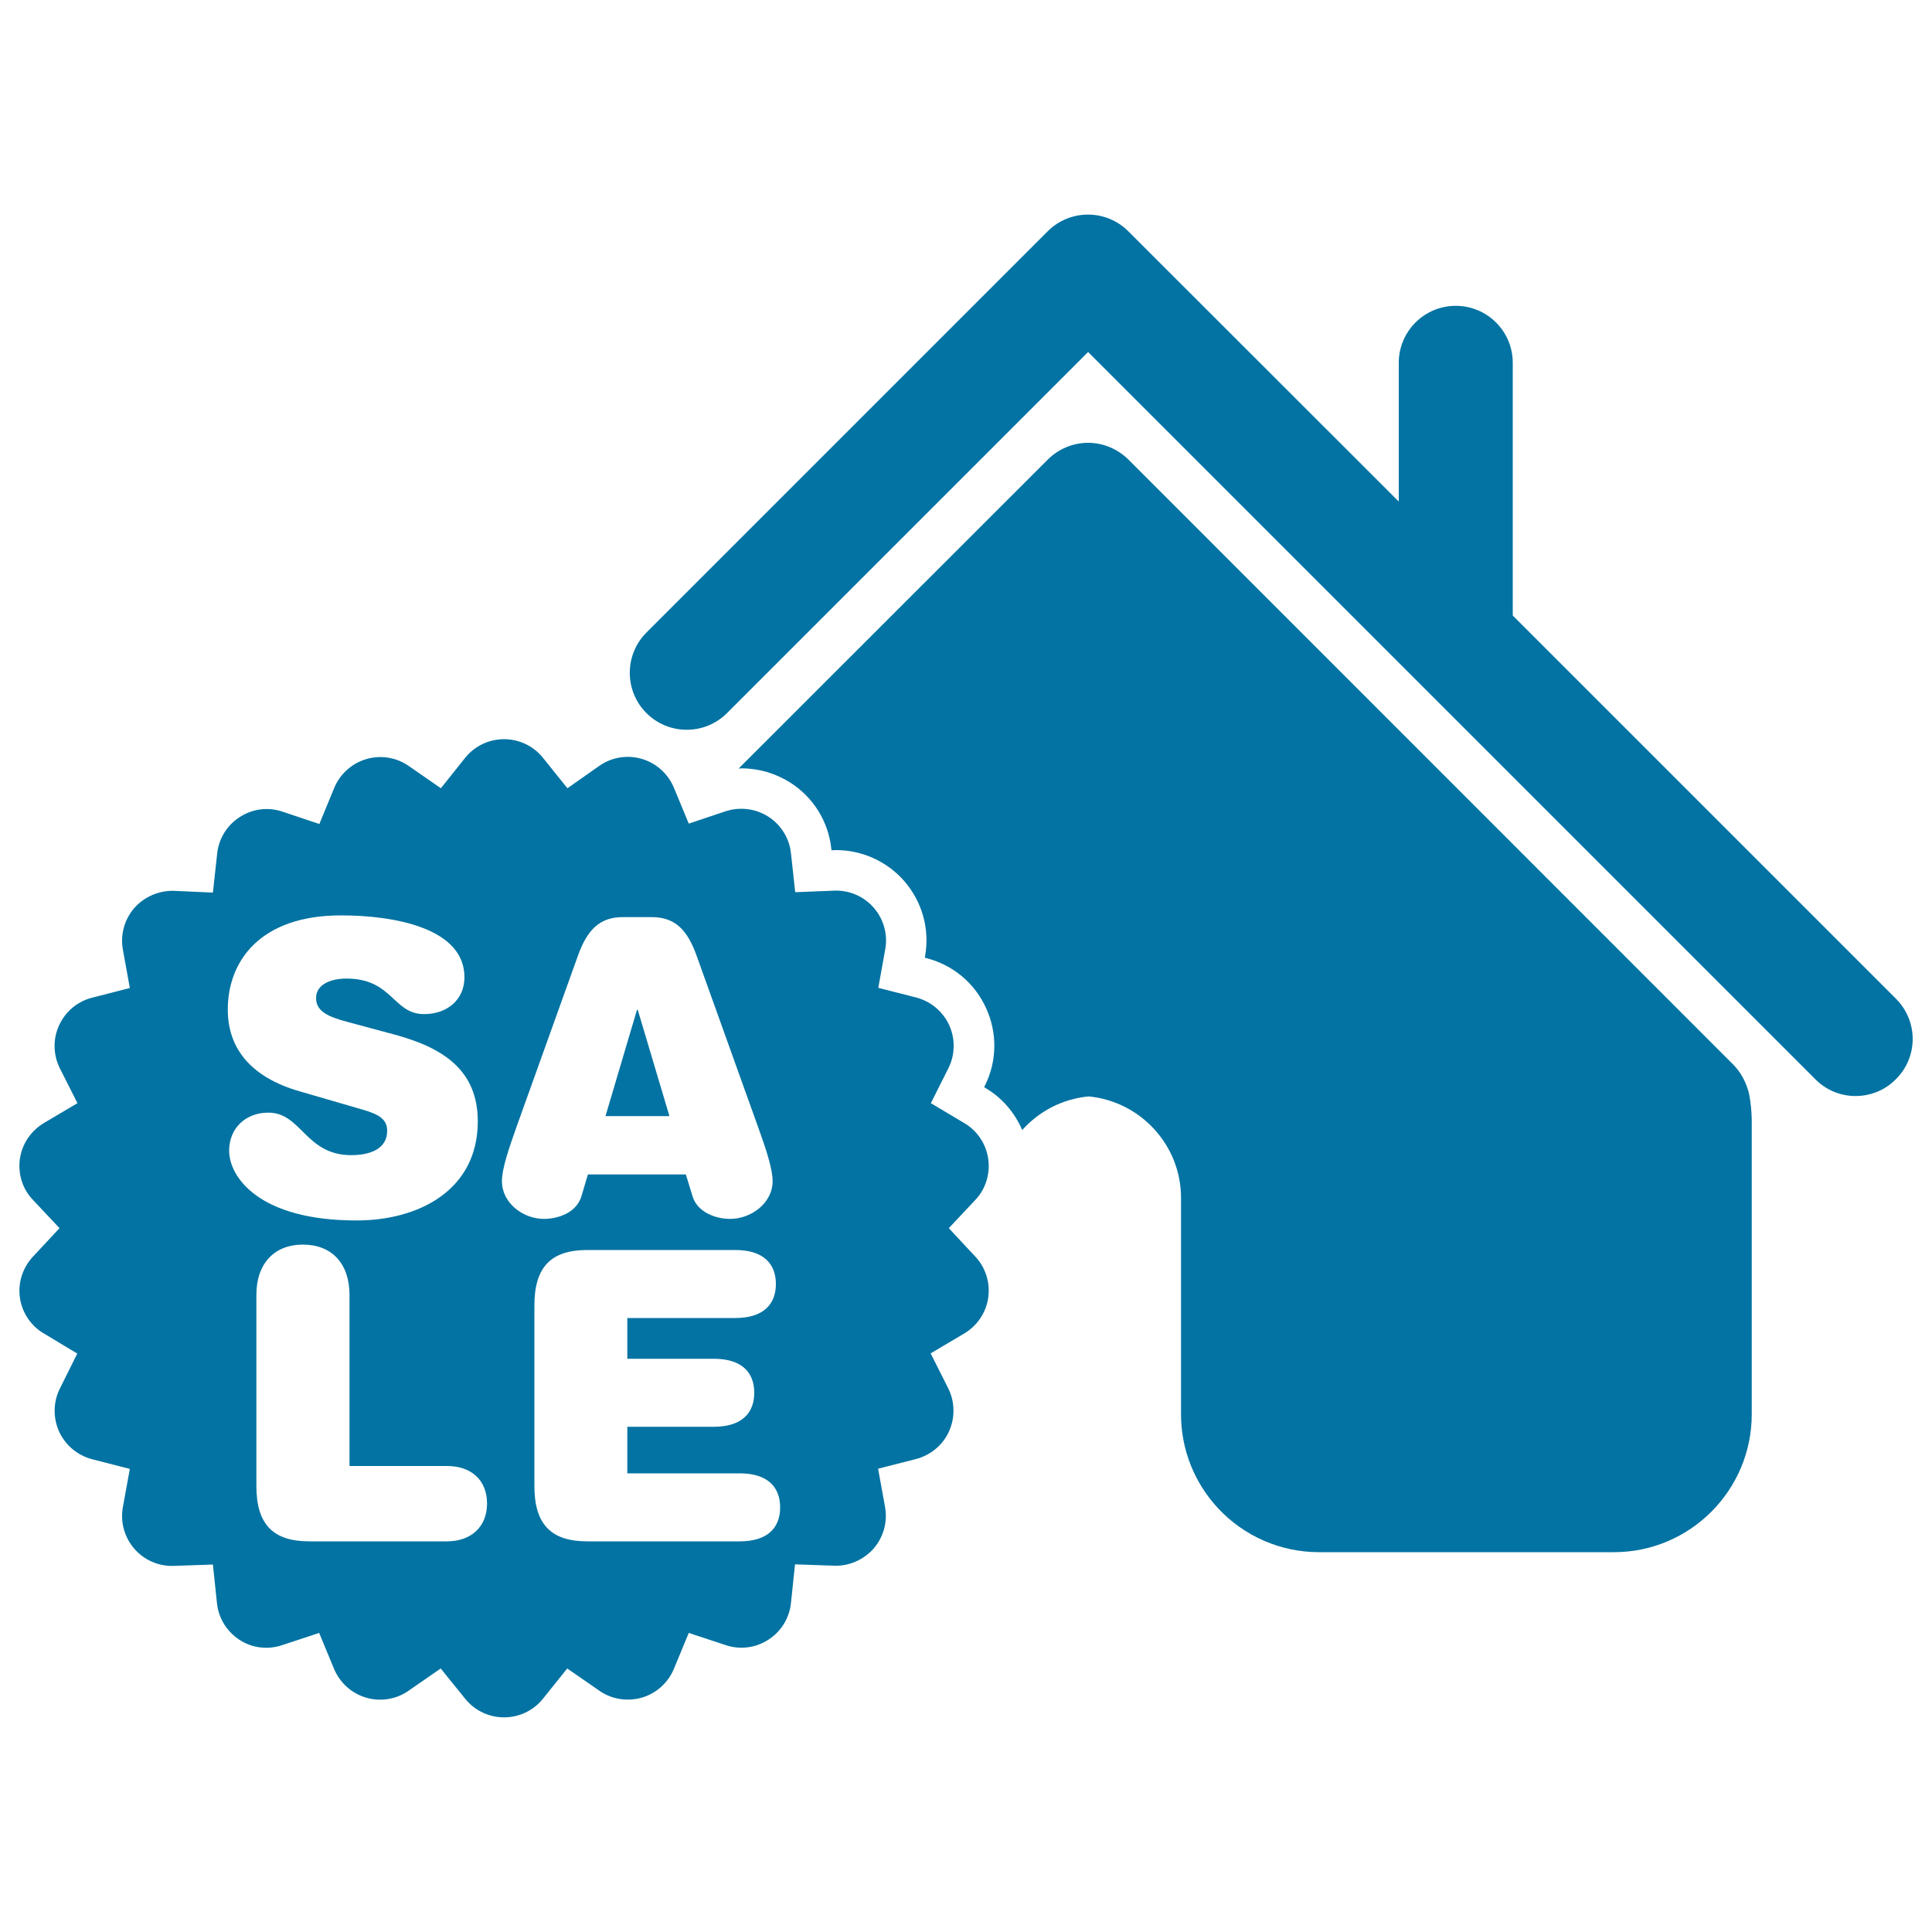
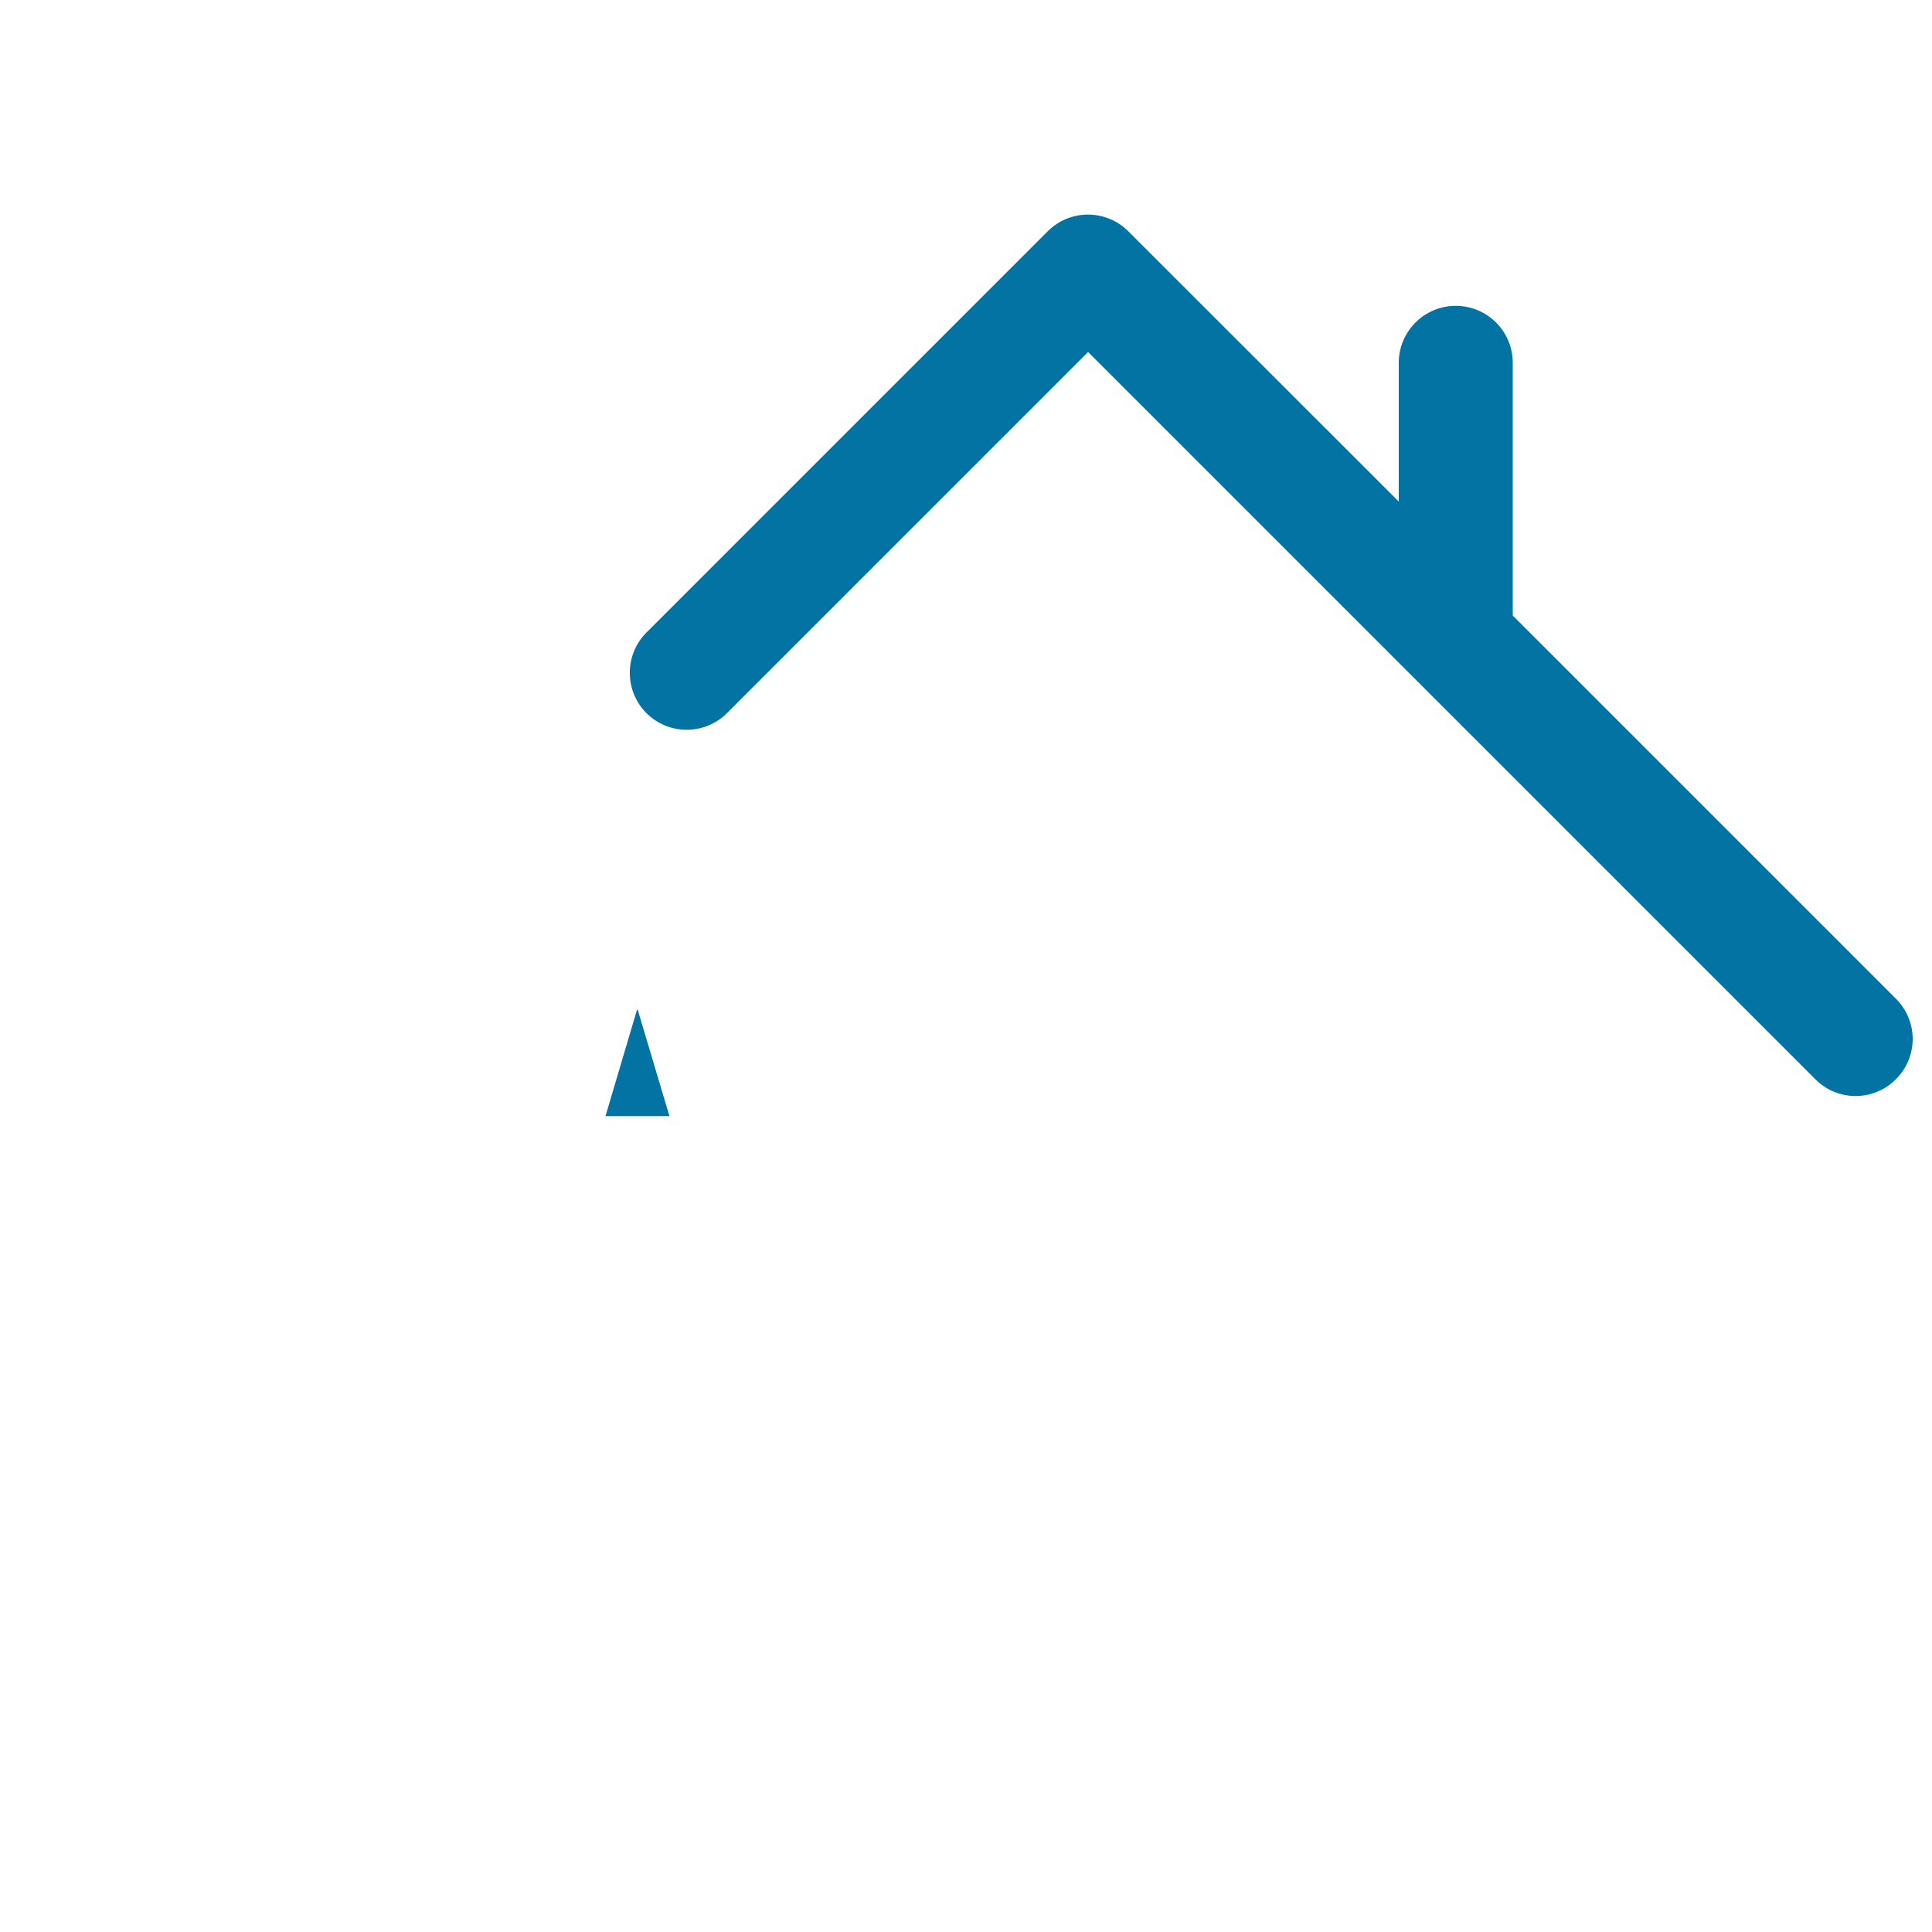
<svg xmlns="http://www.w3.org/2000/svg" viewBox="0 0 1000 1000" style="fill:#0273a2">
  <title>House For Sale SVG icon</title>
  <g>
    <g>
      <path d="M981.3,516.9L783,318.6V187.8c0-16.3-13.2-29.5-29.5-29.5S724,171.5,724,187.8v71.8L584,119.7c-11.5-11.5-30.2-11.5-41.7,0L334.6,327.4c-11.5,11.5-11.5,30.2,0,41.7c11.5,11.5,30.2,11.5,41.7,0l186.9-186.9l376.4,376.4c5.7,5.8,13.3,8.7,20.8,8.7c7.6,0,15.2-2.9,20.9-8.7C992.9,547.1,992.9,528.5,981.3,516.9z" />
-       <path d="M896.9,550.8L584.1,237.9c-5.6-5.5-13-8.7-20.9-8.7c-7.8,0-15.3,3.1-20.9,8.7l-160,159.9c0.5,0,1-0.1,1.5-0.1c9,0,17.7,2.6,25.3,7.4c12,7.7,19.7,20.2,21.2,34.3l0.1,0.7l2.3-0.1c13.6,0,26.5,5.9,35.4,16.1c9.3,10.8,13.2,24.9,10.7,38.9l-0.1,0.7l0.7,0.2c13.8,3.5,25.1,12.9,31,25.9c5.9,12.9,5.7,27.6-0.7,40.3l-0.3,0.6l0.6,0.4c8.7,5.1,15.2,12.8,19.1,21.8c8.6-9.6,20.6-16.1,34.4-17.4c26.9,2.6,47.8,25.3,47.8,52.5v112.1c0,18,6.8,35.2,19,48.4c13.5,14.6,32.5,22.9,52.3,22.9h152.8c39.3,0,71.3-32,71.3-71.4V579.6c-0.1-4.5-0.5-9-1.4-13.5C903.9,560.3,901.1,555,896.9,550.8z" />
-       <path d="M511.5,599.8c-1.1-7.7-5.7-14.6-12.4-18.5L481.8,571l9.1-18.1c3.5-7,3.6-15.2,0.4-22.3c-3.3-7.1-9.5-12.3-17.1-14.3l-19.6-5l3.6-19.9c1.4-7.7-0.8-15.6-5.9-21.5c-5.1-5.9-12.6-9.2-20.5-8.9l-20.2,0.8l-2.2-20.1c-0.8-7.8-5.1-14.7-11.7-19c-6.6-4.2-14.7-5.2-22.1-2.8l-19.1,6.4l-7.7-18.6c-3-7.2-9.1-12.7-16.6-14.9c-7.5-2.2-15.6-0.9-22,3.6L293.7,408L281,392.2c-4.9-6.1-12.3-9.6-20.1-9.6c-7.8,0-15.2,3.5-20.1,9.6L228.2,408l-16.6-11.5c-6.4-4.5-14.5-5.8-22-3.6c-7.5,2.2-13.6,7.7-16.6,14.9l-7.7,18.7l-19.1-6.4c-7.4-2.5-15.5-1.5-22.1,2.8c-6.6,4.2-10.9,11.2-11.7,19l-2.2,20.1L90,461.1c-7.7-0.2-15.3,3-20.5,8.9c-5.1,5.9-7.3,13.8-5.9,21.5l3.6,19.9l-19.5,5c-7.6,1.9-13.9,7.2-17.1,14.3c-3.3,7.1-3.1,15.3,0.4,22.3l9.1,18l-17.4,10.3c-6.7,4-11.3,10.8-12.4,18.5c-1.1,7.7,1.3,15.6,6.7,21.2l13.8,14.7l-13.8,14.8c-5.3,5.7-7.8,13.5-6.7,21.2c1.1,7.7,5.7,14.6,12.4,18.5L40,700.6L31,718.7c-3.5,6.9-3.6,15.2-0.4,22.3c3.3,7.1,9.5,12.3,17.1,14.3l19.5,5l-3.6,19.8c-1.4,7.7,0.8,15.6,5.9,21.5c5.1,5.9,12.6,9.2,20.5,8.9l20.2-0.7l2.1,20c0.8,7.8,5.1,14.7,11.7,19s14.7,5.2,22.1,2.7l19.1-6.3l7.7,18.6c3,7.2,9.1,12.7,16.6,14.9c7.5,2.2,15.6,0.9,22-3.6l16.6-11.5l12.7,15.7c4.9,6.1,12.3,9.6,20.1,9.6c7.8,0,15.2-3.5,20.1-9.6l12.6-15.7l16.6,11.5c6.4,4.5,14.5,5.7,22,3.6c7.5-2.2,13.6-7.7,16.6-14.9l7.7-18.6l19.1,6.3c7.4,2.5,15.5,1.5,22.1-2.8c6.6-4.2,10.9-11.2,11.7-19l2.1-20l20.2,0.7c7.7,0.3,15.3-3,20.5-8.9c5.1-5.9,7.3-13.8,5.9-21.5l-3.6-19.8l19.6-5c7.6-2,13.9-7.2,17.1-14.3c3.2-7.1,3.1-15.3-0.4-22.3l-9.1-18.1l17.4-10.3c6.7-4,11.3-10.8,12.4-18.5c1.1-7.7-1.3-15.5-6.6-21.2l-13.8-14.8l13.8-14.7C510.2,615.4,512.6,607.5,511.5,599.8z M118.6,595.6c0-11.7,8.6-19.7,20.3-19.7c17.2,0,19.2,22,42.9,22c9.9,0,18.6-3.3,18.6-12.6c0-6.1-4.4-8.6-13.2-11.1l-32-9.3c-24.1-6.9-37.3-21.2-37.3-42.3c0-25.2,16.8-48.8,58.6-48.8c27.9,0,63.9,6.7,63.9,32c0,11.7-9,19.1-20.9,19.1c-16.1,0-16.3-18.4-40.2-18.4c-8.2,0-15.7,3.1-15.7,10.1c0,6.7,5.9,9.6,16.1,12.3l24.9,6.7c25.3,6.9,42.7,18.7,42.7,44.8c0,35.8-30.8,51.3-62.6,51.3C134.1,631.8,118.6,609.2,118.6,595.6z M231.3,797.8h-71.2c-18.6,0-27.4-8.6-27.4-28.7v-98.9c0-16.1,9.2-26,24.1-26c14.9,0,24.1,9.8,24.1,26v88.6h50.5c12.3,0,20.7,7.1,20.7,19.5C252,790.6,243.6,797.8,231.3,797.8z M259.8,611.4c0-6.9,4-18,7.5-28l32-89.2c4.6-12.6,10.9-19.5,23-19.5h15.1c12.2,0,18.4,6.9,23,19.5l32,89.2c3.6,10,7.5,21.2,7.5,28c0,11.3-11.1,19.5-22,19.5c-7.5,0-17-3.4-19.5-11.9l-3.4-11.1h-50.7l-3.3,11.1c-2.5,8.6-11.9,11.9-19.5,11.9C270.9,630.9,259.8,622.8,259.8,611.4z M382.9,797.8h-78.9c-18.6,0-27.4-8.6-27.4-28.7v-93.4c0-20.1,8.8-28.7,27.4-28.7h76.6c14.5,0,21,7.1,21,17.6c0,10.5-6.5,17.6-21,17.6h-55.9v21.1h44.8c14.5,0,20.9,7.1,20.9,17.6c0,10.5-6.5,17.6-20.9,17.6h-44.8v24.1h58.2c14.4,0,20.9,7.1,20.9,17.6C403.8,790.8,397.3,797.8,382.9,797.8z" />
      <polygon points="330.1,522.7 329.7,522.7 313.4,577.7 346.5,577.7 " />
    </g>
  </g>
</svg>